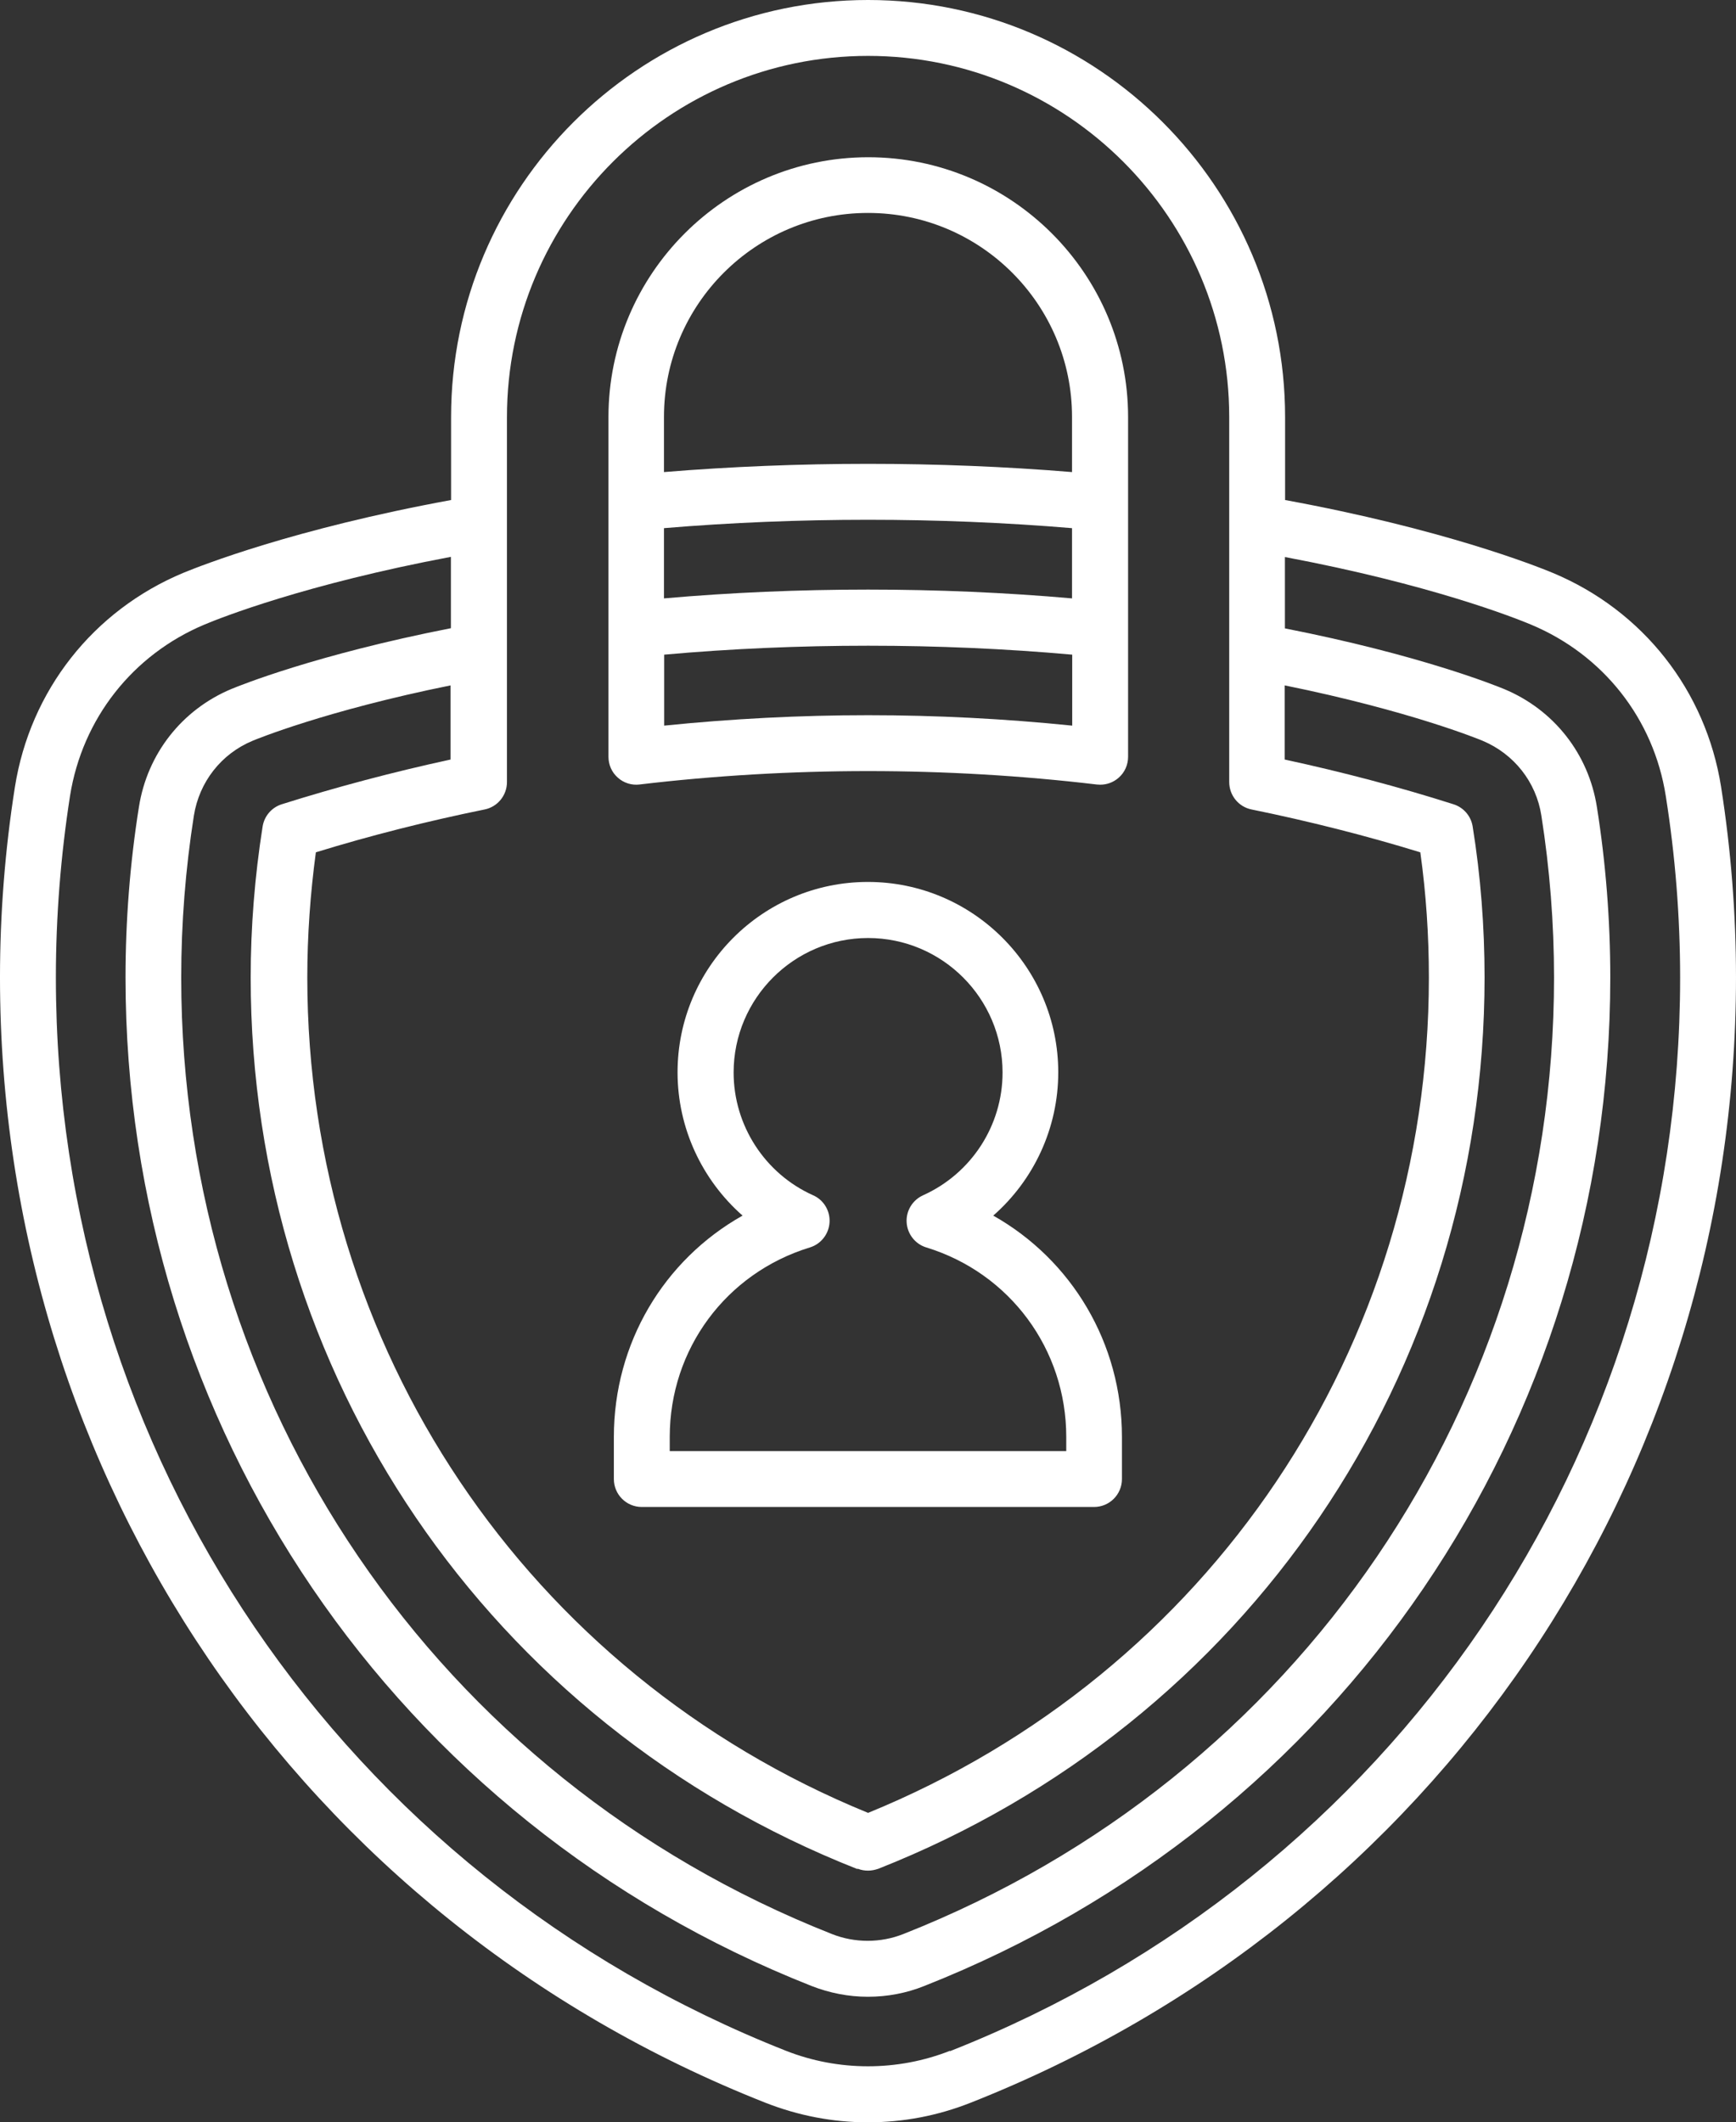
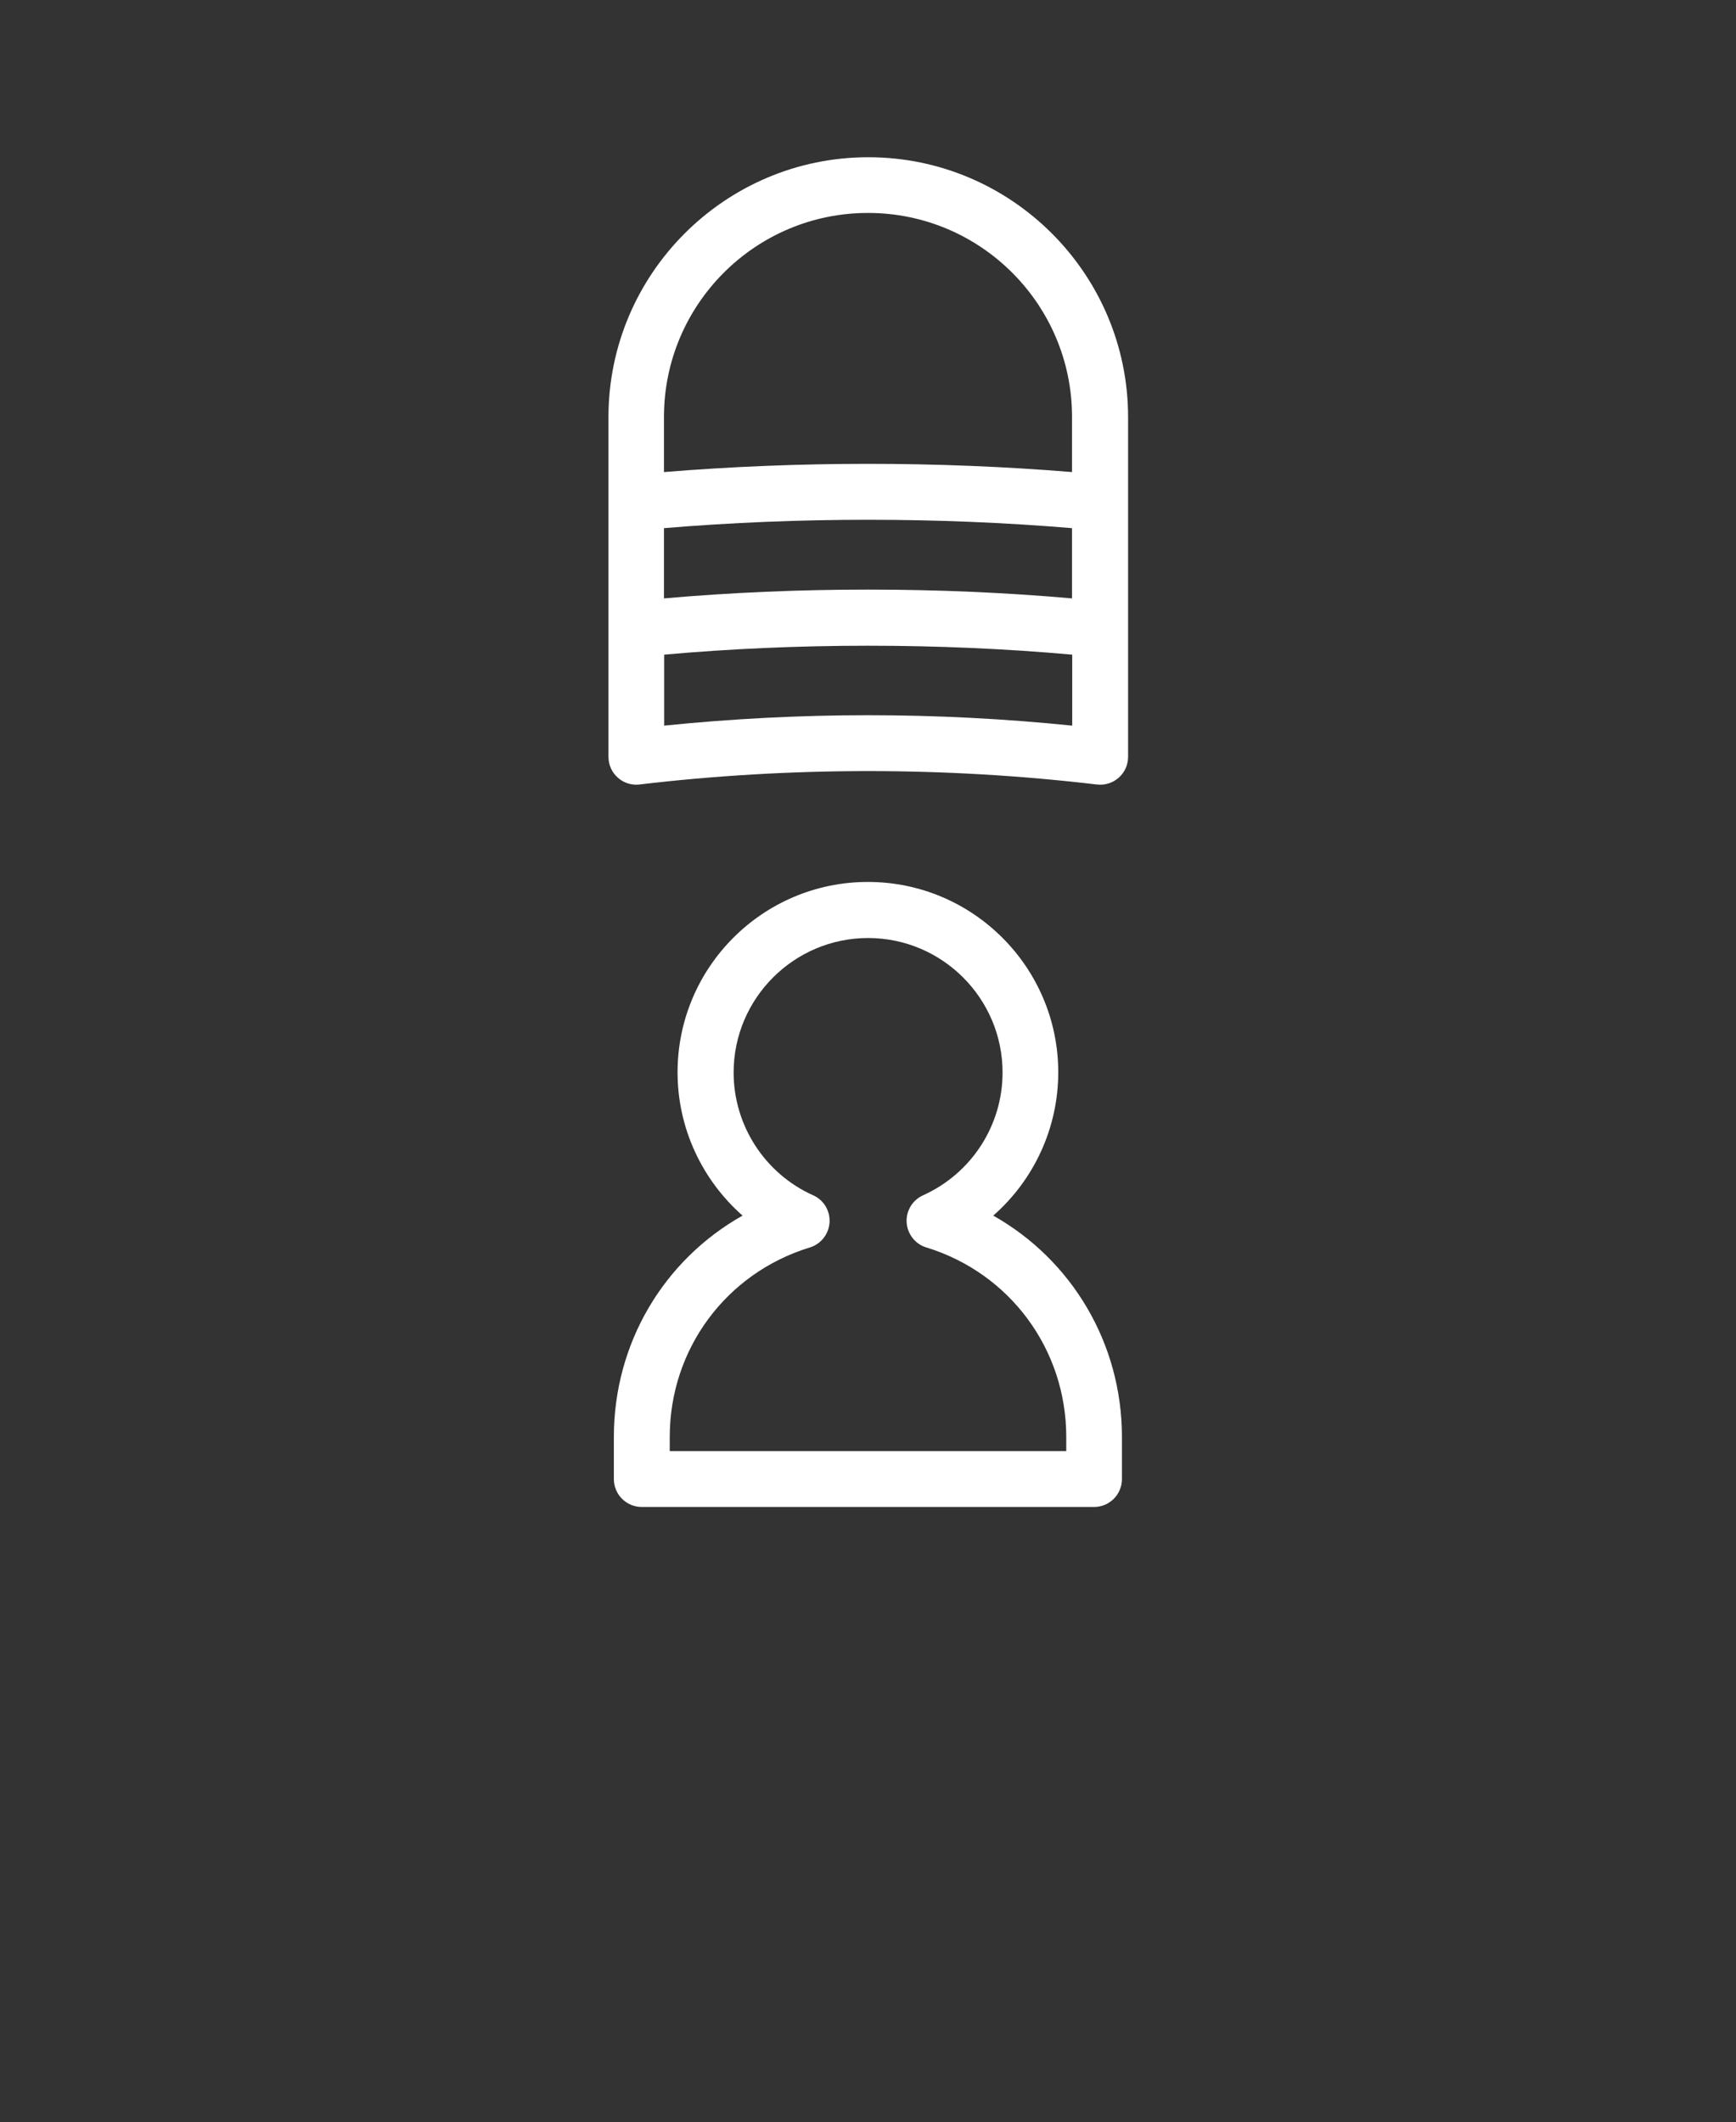
<svg xmlns="http://www.w3.org/2000/svg" id="Layer_1" data-name="Layer 1" viewBox="0 0 93.21 113.92">
  <rect x="0" y="0" width="93.21" height="113.92" fill="#333333" stroke="none" />
  <defs>
    <style>
      .cls-1 {
        fill: #fff;
        stroke-width: 0px;
      }
    </style>
  </defs>
  <path class="cls-1" d="m53.33,65.25c2.18-1.91,3.49-4.7,3.49-7.69,0-5.63-4.58-10.22-10.22-10.22s-10.22,4.58-10.22,10.22c0,2.99,1.31,5.77,3.49,7.69-4.23,2.38-6.91,6.85-6.91,11.88v2.26c0,.83.67,1.5,1.5,1.5h24.28c.83,0,1.5-.67,1.5-1.5v-2.26c0-5.02-2.69-9.5-6.91-11.88Zm3.91,12.64h-21.28v-.76c0-4.71,3.02-8.79,7.52-10.17.6-.18,1.02-.72,1.06-1.34.04-.62-.31-1.21-.88-1.46-2.59-1.16-4.27-3.75-4.27-6.59,0-3.98,3.24-7.22,7.22-7.22s7.22,3.24,7.22,7.22c0,2.84-1.67,5.42-4.27,6.59-.57.26-.92.84-.88,1.46.04.62.46,1.16,1.06,1.34,4.49,1.38,7.51,5.47,7.51,10.17v.76Z" />
-   <path class="cls-1" d="m34.33,42.11c8.09-.96,16.47-.96,24.56,0,.06,0,.12.01.18.01.37,0,.72-.13,1-.38.32-.28.5-.69.5-1.12v-18.23c0-7.69-6.26-13.95-13.95-13.95s-13.95,6.26-13.95,13.95v18.23c0,.43.18.84.5,1.12.32.29.75.42,1.17.37Zm23.23-9.99c-7.15-.63-14.75-.63-21.91,0v-3.77c7.16-.6,14.76-.6,21.91,0v3.77Zm-10.95,6.27c-3.65,0-7.33.19-10.95.56v-3.81c7.15-.64,14.76-.64,21.91,0v3.81c-3.62-.37-7.3-.56-10.95-.56Zm0-26.96c6.04,0,10.95,4.91,10.95,10.95v2.96c-7.16-.59-14.74-.59-21.91,0v-2.96c0-6.04,4.91-10.95,10.95-10.95Z" />
-   <path class="cls-1" d="m92.41,42.24c-.82-5.18-4.2-9.47-9.04-11.49-.94-.39-5.92-2.36-14.37-3.91v-4.45c0-12.34-10.04-22.39-22.39-22.39s-22.39,10.04-22.39,22.39v4.45c-8.45,1.55-13.43,3.52-14.38,3.91-4.84,2.02-8.22,6.32-9.04,11.5-.53,3.36-.8,6.8-.8,10.21,0,26.84,16.13,50.56,41.1,60.41,1.76.69,3.61,1.05,5.5,1.05s3.74-.35,5.51-1.05c24.97-9.85,41.1-33.57,41.1-60.41,0-3.41-.27-6.85-.8-10.22Zm-46.35,58.07c.18.07.36.1.55.1s.37-.04.55-.1c19.78-7.81,32.55-26.59,32.55-47.85,0-2.71-.21-5.44-.64-8.1-.09-.56-.49-1.02-1.03-1.19-2.92-.93-5.96-1.73-9.06-2.4v-3.98c6.71,1.36,10.45,2.9,10.62,2.97,1.69.71,2.88,2.21,3.16,4.02.45,2.86.68,5.79.68,8.69,0,22.81-13.71,42.97-34.93,51.34-1.23.49-2.62.49-3.85,0-21.22-8.38-34.93-28.53-34.93-51.34,0-2.91.23-5.83.68-8.69.29-1.81,1.47-3.32,3.16-4.02.17-.07,3.9-1.61,10.62-2.97v3.98c-3.09.67-6.14,1.48-9.06,2.4-.54.17-.94.63-1.03,1.2-.42,2.66-.64,5.39-.64,8.1,0,21.27,12.78,40.05,32.56,47.85ZM27.22,22.39c0-10.69,8.7-19.39,19.39-19.39s19.39,8.7,19.39,19.39v12.6h0v6.99c0,.71.5,1.33,1.2,1.47,3.09.63,6.13,1.4,9.06,2.3.31,2.21.46,4.47.46,6.72,0,19.83-11.8,37.36-30.11,44.84-18.31-7.48-30.11-25.02-30.11-44.84,0-2.24.16-4.5.46-6.72,2.92-.9,5.97-1.67,9.06-2.3.7-.14,1.2-.76,1.2-1.47v-19.59Zm23.79,87.69c-2.82,1.11-5.99,1.11-8.81,0C18.39,100.68,3,78.06,3,52.46c0-3.26.26-6.53.76-9.74.66-4.14,3.36-7.58,7.23-9.2.88-.37,5.41-2.16,13.22-3.63v3.83c-7.24,1.42-11.32,3.07-11.78,3.26-2.66,1.11-4.52,3.48-4.97,6.33-.48,3.01-.72,6.09-.72,9.16,0,24.05,14.46,45.3,36.83,54.13.97.38,1.99.58,3.03.58s2.06-.19,3.03-.58c22.37-8.83,36.83-30.08,36.83-54.13,0-3.06-.24-6.14-.72-9.16-.45-2.85-2.31-5.21-4.97-6.32-.46-.19-4.54-1.84-11.78-3.26v-3.83c7.82,1.47,12.34,3.26,13.22,3.63,3.87,1.62,6.58,5.05,7.23,9.2.51,3.21.77,6.49.77,9.75,0,25.6-15.39,48.22-39.2,57.62Z" />
+   <path class="cls-1" d="m34.33,42.11c8.09-.96,16.47-.96,24.56,0,.06,0,.12.01.18.01.37,0,.72-.13,1-.38.32-.28.5-.69.5-1.12v-18.23c0-7.69-6.26-13.95-13.95-13.95s-13.95,6.26-13.95,13.95v18.23c0,.43.18.84.5,1.12.32.29.75.42,1.17.37Zm23.23-9.99c-7.15-.63-14.75-.63-21.91,0v-3.77c7.16-.6,14.76-.6,21.91,0Zm-10.95,6.27c-3.65,0-7.33.19-10.95.56v-3.81c7.15-.64,14.76-.64,21.91,0v3.81c-3.62-.37-7.3-.56-10.95-.56Zm0-26.96c6.04,0,10.95,4.91,10.95,10.95v2.96c-7.16-.59-14.74-.59-21.91,0v-2.96c0-6.04,4.91-10.95,10.95-10.95Z" />
</svg>